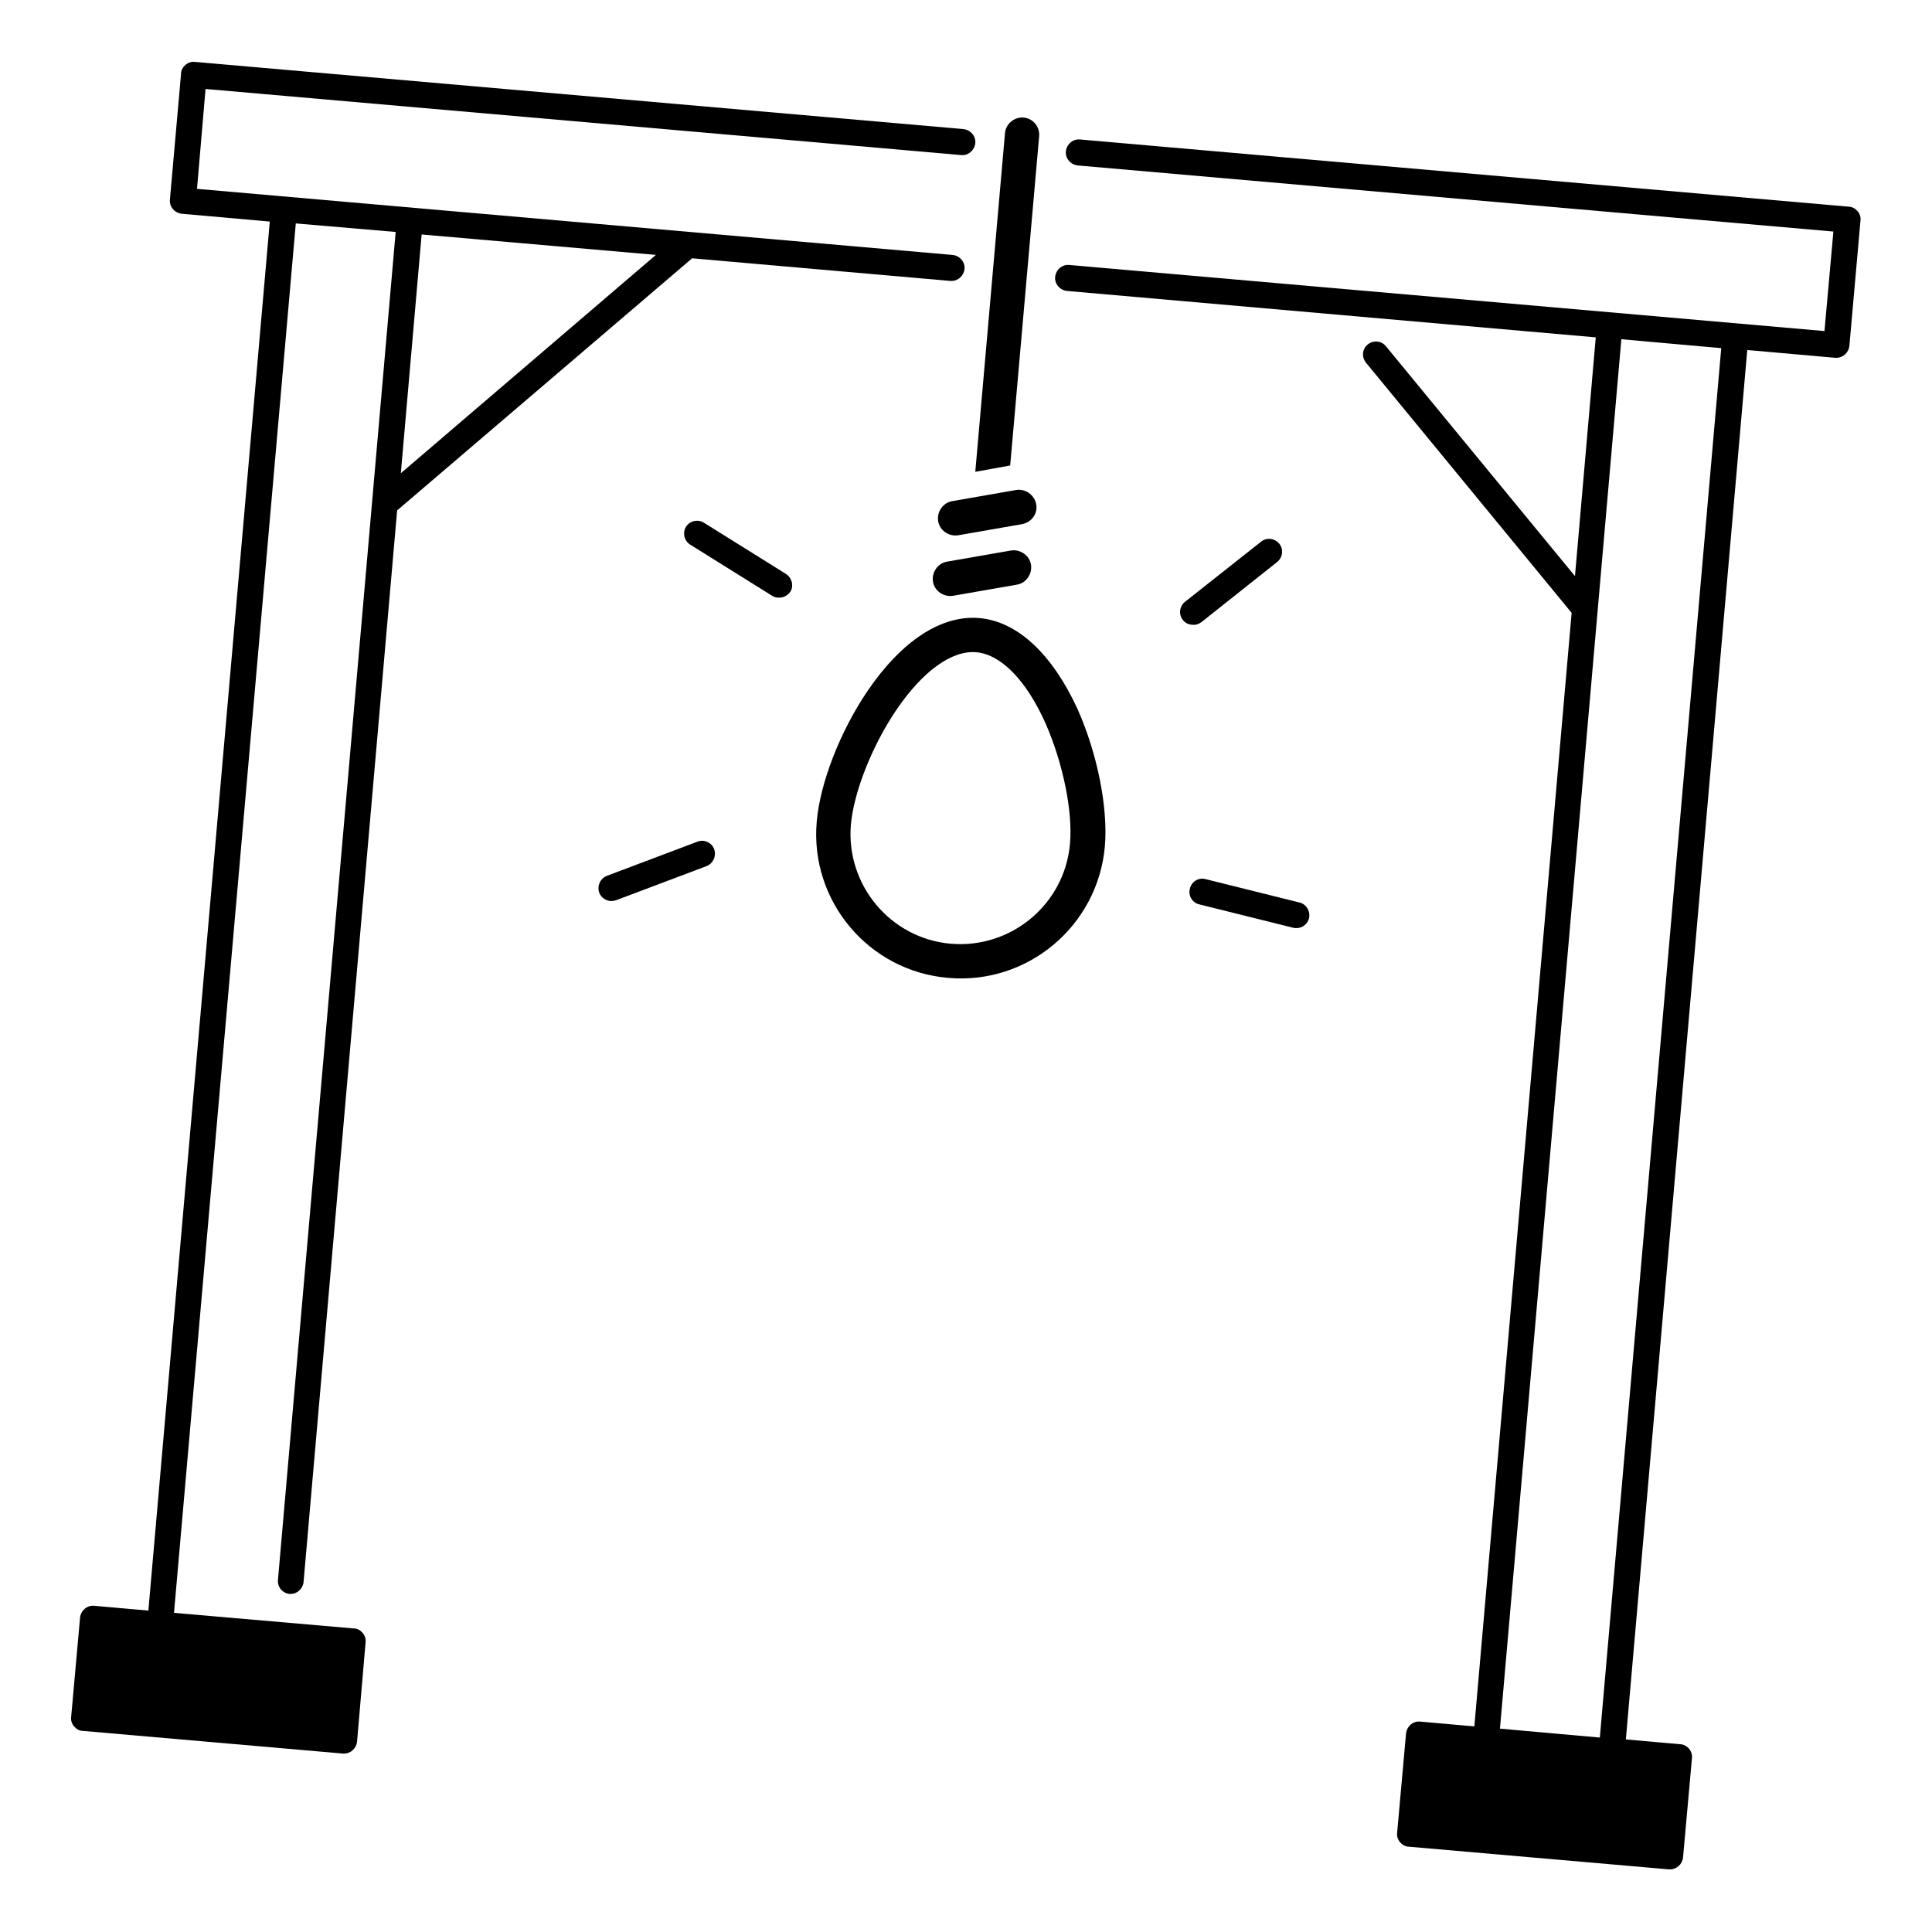
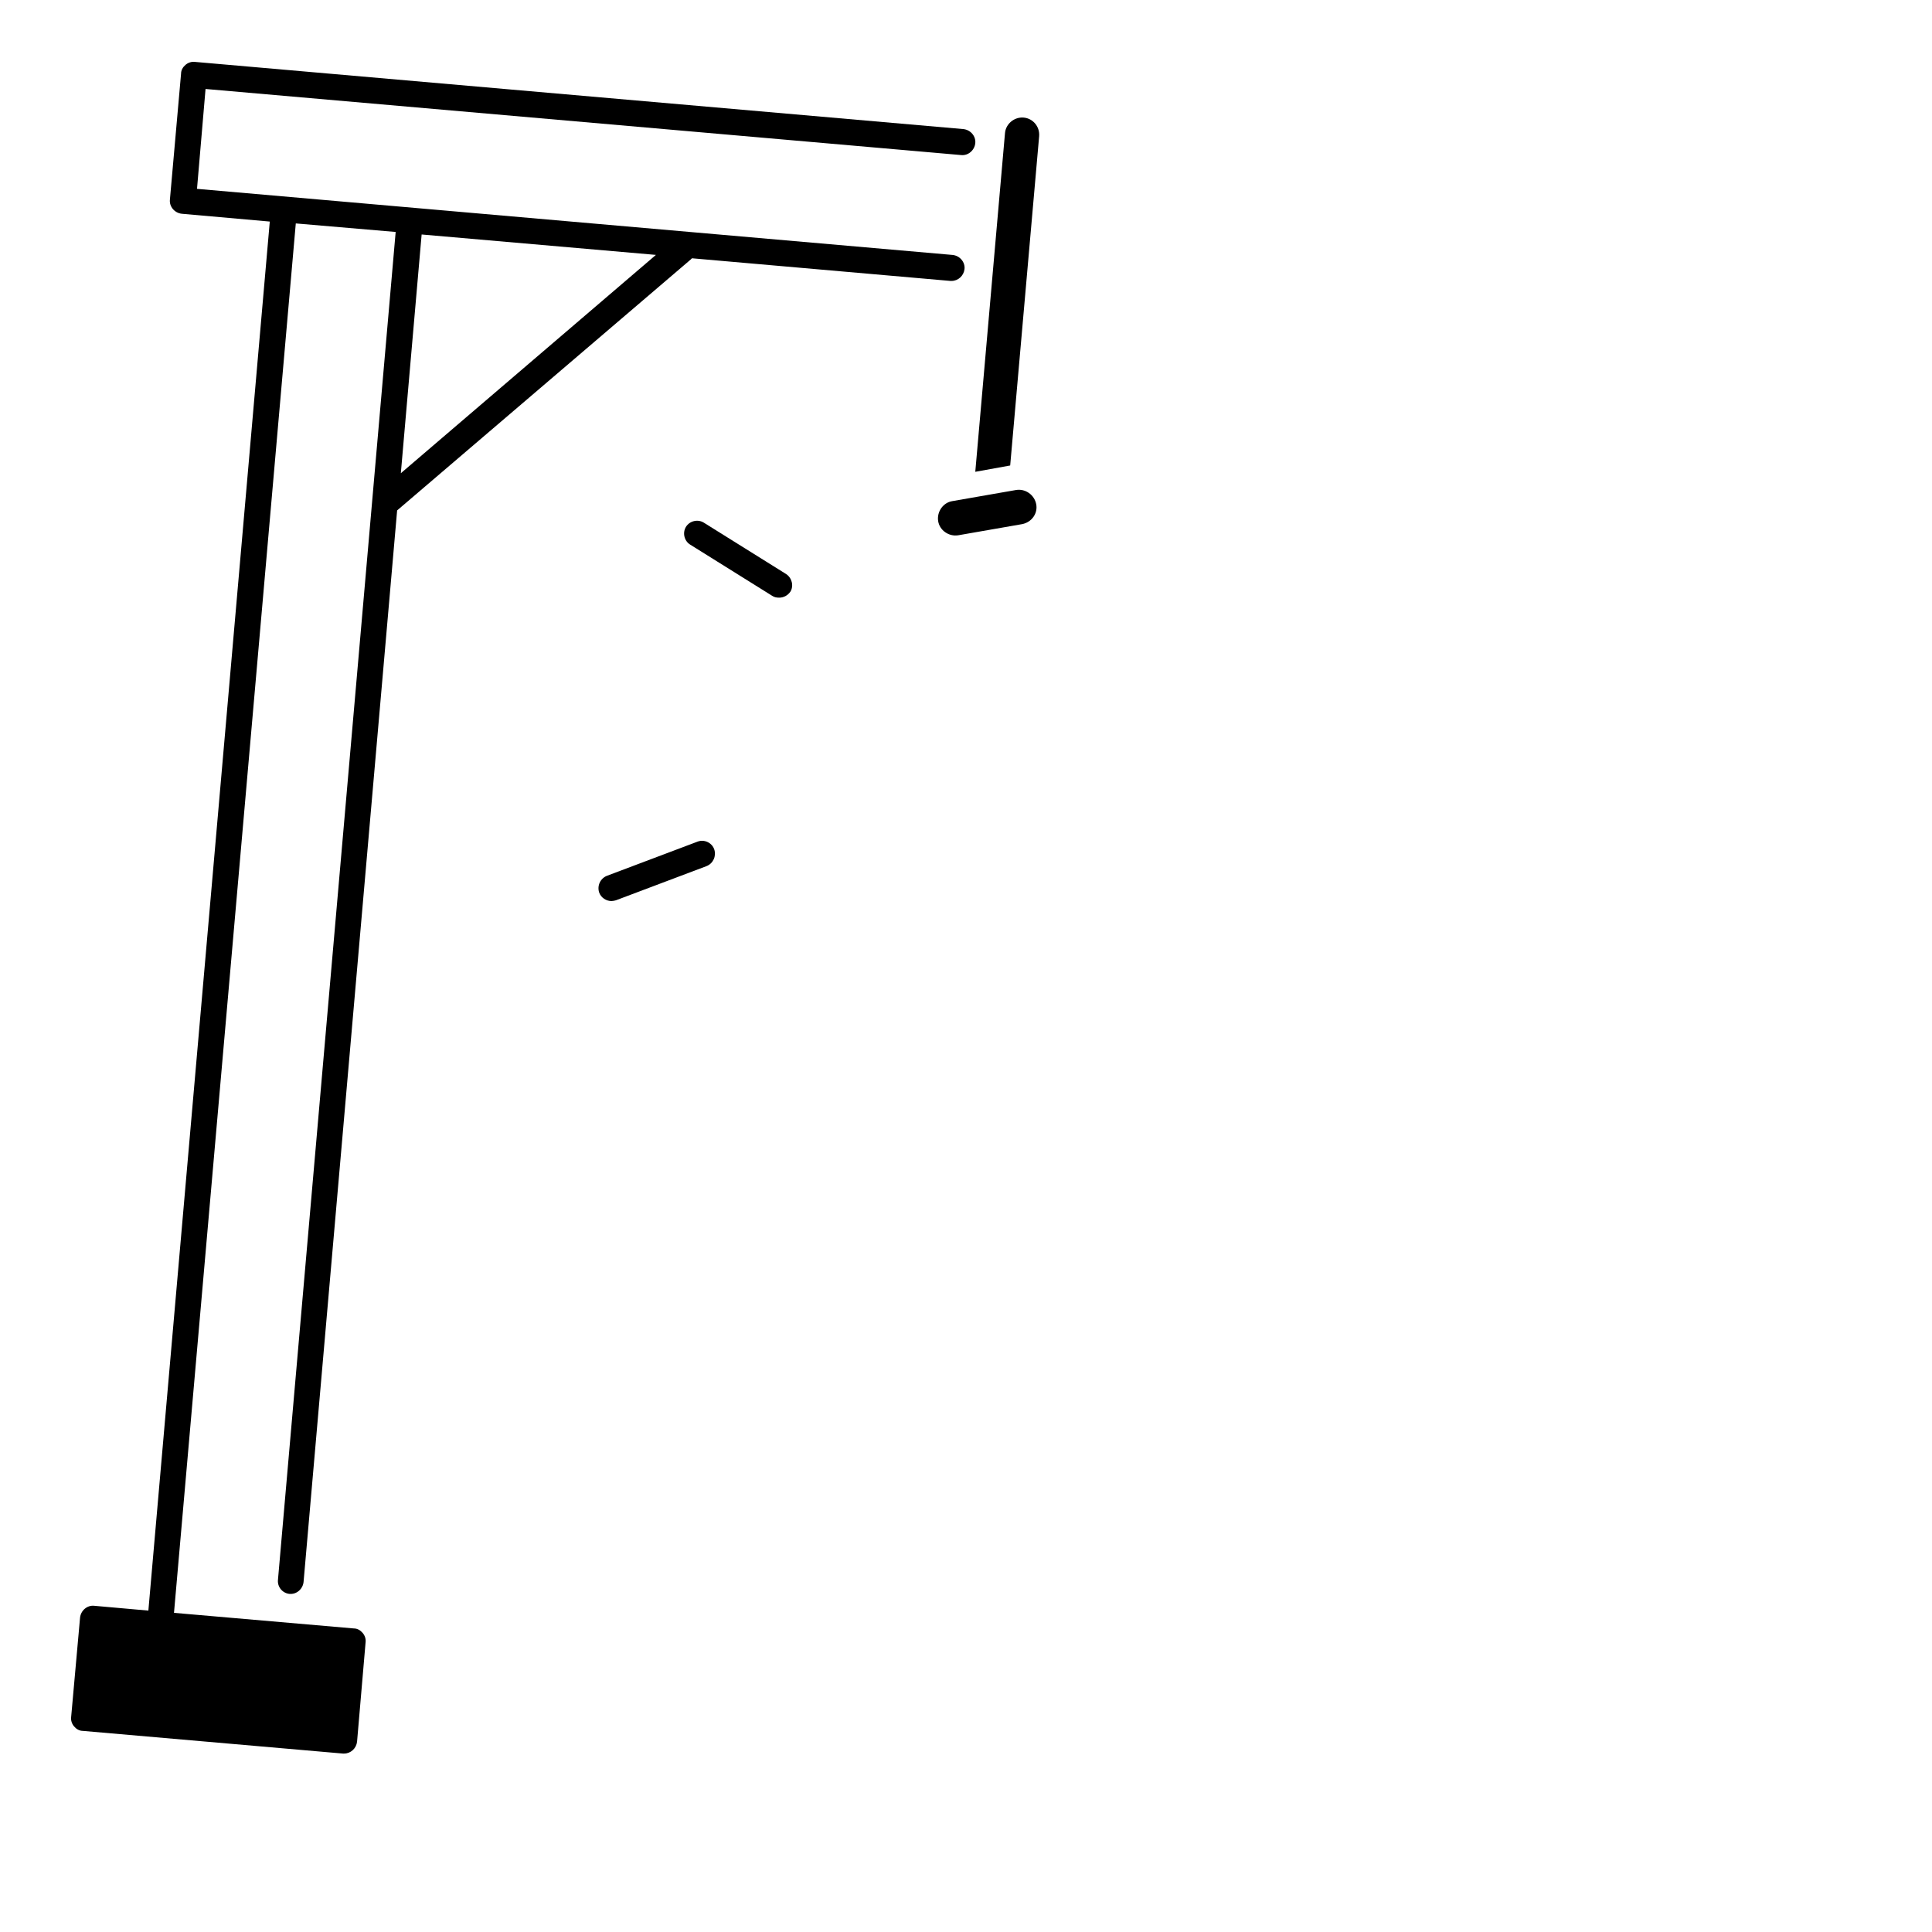
<svg xmlns="http://www.w3.org/2000/svg" fill="#000000" width="800px" height="800px" version="1.1" viewBox="144 144 512 512">
  <g>
-     <path d="m403.54 307.8c-10.035-0.887-20.566 6.004-29.617 19.285-7.281 10.727-12.594 24.402-13.48 34.637-1.871 21.059 13.777 39.656 34.832 41.426 21.059 1.871 39.656-13.777 41.523-34.832 0.887-10.234-1.969-24.602-7.281-36.508-6.688-14.461-15.84-23.121-25.977-24.008zm24.012 59.828c-1.379 15.941-15.547 27.848-31.586 26.469-15.941-1.379-27.848-15.547-26.469-31.586 0.789-8.66 5.609-20.859 12.004-30.309 6.988-10.332 14.762-15.941 21.254-15.352 6.496 0.59 13.188 7.379 18.301 18.793 4.625 10.531 7.281 23.324 6.496 31.984z" />
-     <path d="m411.91 289.89-16.926 2.953c-2.461 0.395-4.133 2.856-3.738 5.312 0.395 2.461 2.856 4.133 5.312 3.738l16.926-2.953c2.461-0.395 4.133-2.856 3.738-5.312s-2.856-4.129-5.312-3.738z" />
    <path d="m418.6 277.59c-0.492-2.461-2.856-4.133-5.312-3.738l-16.926 2.953c-2.461 0.395-4.133 2.856-3.738 5.312 0.395 2.461 2.856 4.133 5.312 3.738l16.926-2.953c2.555-0.492 4.231-2.856 3.738-5.312z" />
    <path d="m411.71 267.36 7.676-87.281c0.195-2.559-1.672-4.723-4.133-4.922-2.461-0.195-4.723 1.672-4.922 4.133l-7.871 89.742z" />
    <path d="m220.71 566.39c1.871 0.195 3.543-1.277 3.738-3.148l24.797-283.98 77.836-66.52c0.098-0.098 0.195-0.195 0.297-0.297l68.488 6.004h0.297c1.77 0 3.246-1.379 3.445-3.148 0.195-1.871-1.277-3.543-3.148-3.738l-200.25-17.516 2.262-26.469 200.25 17.516c1.871 0.195 3.543-1.277 3.738-3.148 0.195-1.871-1.277-3.543-3.148-3.738l-203.69-17.809c-0.887-0.098-1.77 0.195-2.461 0.789-0.688 0.59-1.18 1.379-1.18 2.363l-2.953 33.359c-0.195 1.871 1.277 3.543 3.148 3.738l23.32 2.066-32.176 368.11-14.367-1.277c-1.871-0.195-3.543 1.277-3.738 3.148l-2.363 26.371c-0.098 0.887 0.195 1.77 0.789 2.461 0.59 0.688 1.379 1.18 2.363 1.18l68.879 6.004h0.297c1.77 0 3.246-1.379 3.445-3.148l2.262-26.371c0.098-0.887-0.195-1.77-0.789-2.461-0.59-0.688-1.379-1.18-2.363-1.18l-47.625-4.133 32.277-368.21 26.469 2.262-31.191 357.19c-0.199 1.871 1.18 3.543 3.051 3.742zm35.027-360.25 62.09 5.41-67.602 57.859z" />
-     <path d="m636.26 199.95c-0.59-0.688-1.477-1.18-2.363-1.18l-203.69-17.809c-1.871-0.195-3.543 1.277-3.738 3.148s1.277 3.543 3.148 3.738l200.25 17.516-2.363 26.371-200.14-17.516c-1.871-0.195-3.543 1.277-3.738 3.148-0.195 1.871 1.277 3.543 3.148 3.738l140.12 12.301-5.512 63.273-50.086-60.91c-1.18-1.477-3.344-1.672-4.82-0.492-1.477 1.18-1.672 3.344-0.492 4.82l54.516 66.32-25.781 295.1-14.367-1.277c-1.871-0.195-3.543 1.277-3.738 3.148l-2.363 26.371c-0.098 0.887 0.195 1.77 0.789 2.461 0.59 0.688 1.477 1.18 2.363 1.18l68.879 6.004h0.297c1.77 0 3.246-1.379 3.445-3.148l2.363-26.371c0.098-0.887-0.195-1.77-0.789-2.461-0.59-0.688-1.477-1.18-2.363-1.18l-14.367-1.277 32.176-368.21 23.32 2.066h0.297c1.77 0 3.246-1.379 3.445-3.148l2.953-33.359c0.094-0.789-0.203-1.672-0.793-2.363zm-68.289 404.52-26.469-2.363 32.176-368.21 18.695 1.672 7.773 0.688z" />
-     <path d="m462.38 308.88 20.074-15.941c1.477-1.18 1.77-3.344 0.59-4.82-1.18-1.477-3.344-1.77-4.82-0.59l-20.172 15.941c-1.477 1.18-1.77 3.344-0.59 4.82 0.688 0.887 1.672 1.277 2.656 1.277 0.789 0.102 1.574-0.195 2.262-0.688z" />
-     <path d="m488.36 383.17-24.895-6.199c-1.871-0.492-3.738 0.688-4.133 2.559-0.492 1.871 0.688 3.738 2.461 4.133l24.895 6.199c0.297 0.098 0.59 0.098 0.887 0.098 1.574 0 2.953-1.082 3.344-2.656 0.391-1.871-0.789-3.738-2.559-4.133z" />
    <path d="m328.86 367.04-24.008 9.055c-1.77 0.688-2.656 2.656-2.066 4.43 0.492 1.379 1.871 2.262 3.246 2.262 0.395 0 0.789-0.098 1.18-0.195l24.008-9.055c1.77-0.688 2.656-2.656 2.066-4.43-0.59-1.773-2.656-2.758-4.426-2.066z" />
    <path d="m352.27 296.09-21.746-13.578c-1.574-0.984-3.738-0.492-4.723 1.082-0.984 1.574-0.492 3.738 1.082 4.723l21.746 13.578c0.59 0.395 1.18 0.492 1.871 0.492 1.18 0 2.262-0.59 2.953-1.574 0.98-1.57 0.391-3.738-1.184-4.723z" />
  </g>
</svg>